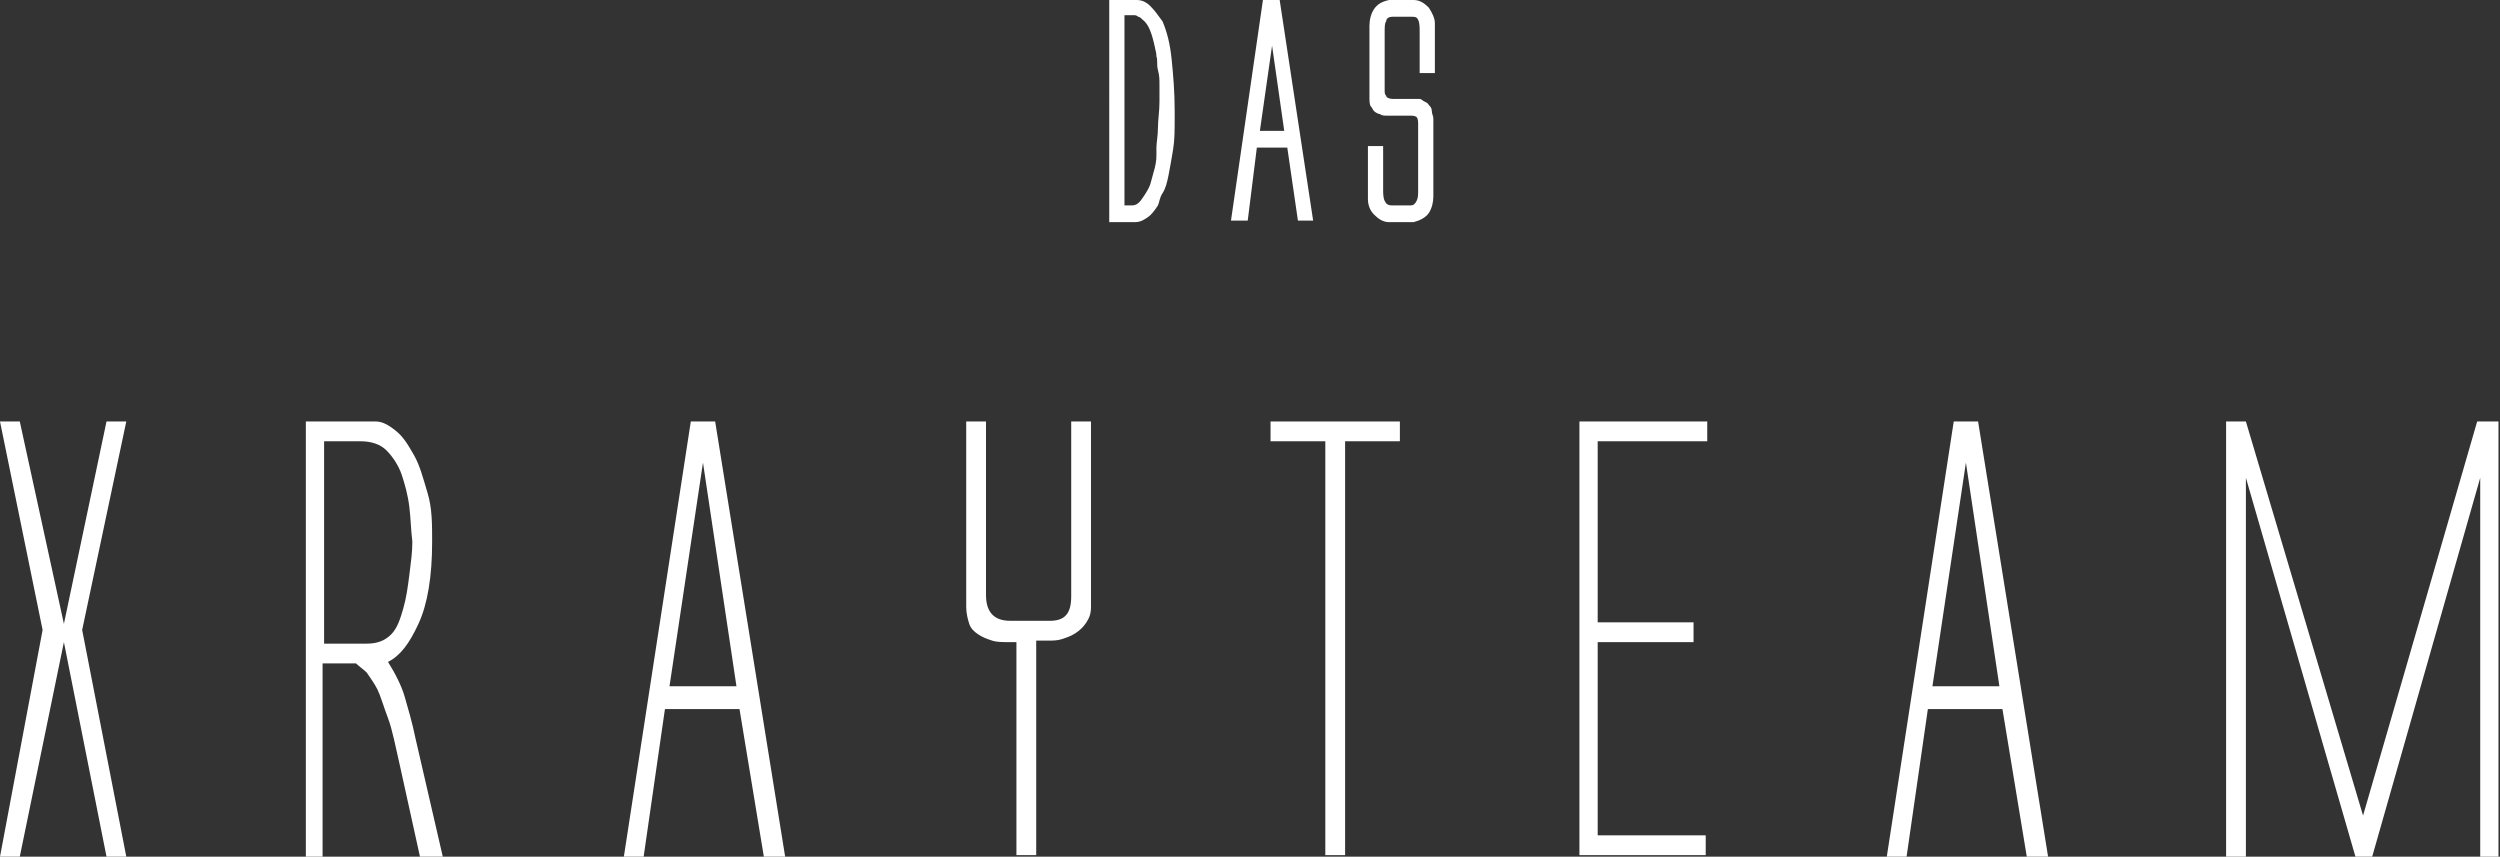
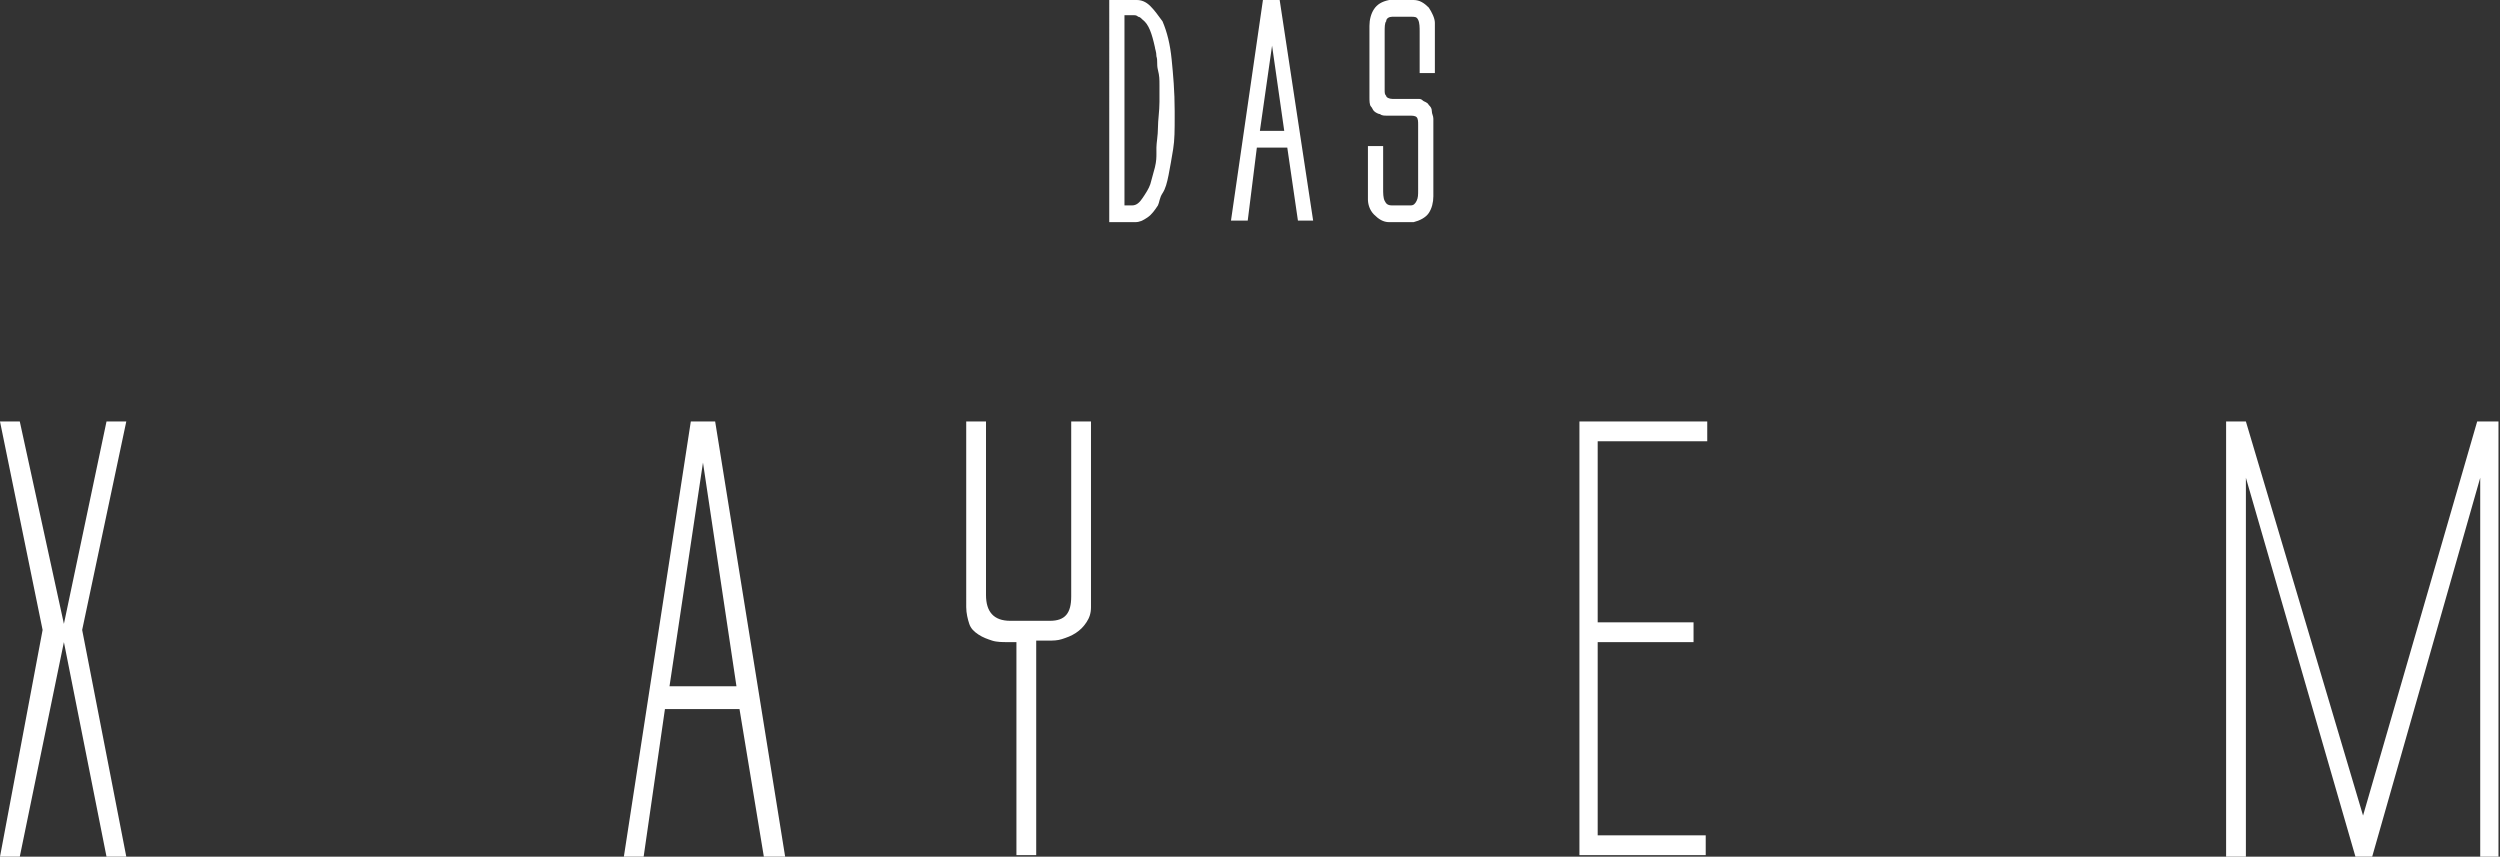
<svg xmlns="http://www.w3.org/2000/svg" version="1.1" id="Ebene_1" x="0px" y="0px" viewBox="0 0 164.3 56.3" style="enable-background:new 0 0 164.3 56.3;" xml:space="preserve">
  <rect x="0" y="0" width="164.3" height="56.3" fill="#333333" stroke="none" />
  <style type="text/css">
	.st0{fill:#FFFFFF;}
</style>
  <g>
    <path class="st0" d="M1.3,56.3H0l2.8-14.9L0,27.7h1.3L4.2,41L7,27.7h1.3L5.4,41.4l2.9,14.9H7L4.2,42.2L1.3,56.3z" />
-     <path class="st0" d="M20.1,56.3V27.7h4.6c0.4,0,0.8,0.2,1.3,0.6s0.8,0.9,1.2,1.6c0.4,0.7,0.6,1.5,0.9,2.5s0.3,2,0.3,3.2   c0,2.3-0.3,4.1-0.9,5.4c-0.6,1.3-1.2,2.1-2,2.5c0.5,0.8,0.9,1.6,1.1,2.3c0.2,0.7,0.5,1.7,0.7,2.7l1.8,7.8h-1.5l-1.3-5.9   c-0.3-1.3-0.5-2.4-0.8-3.2c-0.3-0.8-0.5-1.5-0.7-1.9s-0.5-0.8-0.7-1.1c-0.2-0.2-0.5-0.4-0.7-0.6h-2.2v12.7H20.1z M21.4,42.3h2.7   c0.7,0,1.2-0.2,1.6-0.6c0.4-0.4,0.6-1,0.8-1.7c0.2-0.7,0.3-1.4,0.4-2.2c0.1-0.8,0.2-1.5,0.2-2.2c-0.1-0.8-0.1-1.5-0.2-2.3   c-0.1-0.8-0.3-1.5-0.5-2.1c-0.2-0.6-0.6-1.2-1-1.6s-1-0.6-1.7-0.6h-2.4V42.3z" />
    <path class="st0" d="M50.2,56.3l-1.6-9.7h-4.9l-1.4,9.7H41l4.4-28.6H47l4.6,28.6H50.2z M46.2,30.4L44,45.1h4.4L46.2,30.4z" />
    <path class="st0" d="M66.2,42.2c-0.3,0-0.7,0-1-0.1c-0.3-0.1-0.6-0.2-0.9-0.4c-0.3-0.2-0.5-0.4-0.6-0.7s-0.2-0.7-0.2-1.1V27.7h1.3   v11.4c0,1.1,0.5,1.7,1.6,1.7H69c1,0,1.4-0.5,1.4-1.6V27.7h1.3v12.2c0,0.4-0.1,0.7-0.3,1c-0.2,0.3-0.4,0.5-0.7,0.7   c-0.3,0.2-0.6,0.3-0.9,0.4c-0.3,0.1-0.6,0.1-0.9,0.1h-0.8v14.1h-1.3V42.2H66.2z" />
-     <path class="st0" d="M83.5,27.7H92V29h-3.6v27.2h-1.3V29h-3.6V27.7z" />
    <path class="st0" d="M103.8,56.3V27.7h8.4V29H105v11.9h6.3v1.3H105v12.7h7.1v1.3H103.8z" />
-     <path class="st0" d="M133.2,56.3l-1.6-9.7h-4.9l-1.4,9.7H124l4.4-28.6h1.6l4.6,28.6H133.2z M129.2,30.4L127,45.1h4.4L129.2,30.4z" />
    <path class="st0" d="M155.9,56.3h-1.1l-7.2-24.9v24.9h-1.3V27.7h1.3l7.7,25.9l7.5-25.9h1.4v28.6H163V31.4L155.9,56.3z" />
  </g>
  <g>
    <path class="st0" d="M72.9,0h1.8c0.3,0,0.6,0.1,0.9,0.4s0.5,0.6,0.8,1c0.3,0.7,0.5,1.5,0.6,2.5s0.2,2.1,0.2,3.4v0.4   c0,0.8,0,1.5-0.1,2.1s-0.2,1.2-0.3,1.7c-0.1,0.5-0.2,0.9-0.4,1.2s-0.2,0.6-0.3,0.8c-0.2,0.3-0.4,0.6-0.7,0.8   c-0.3,0.2-0.5,0.3-0.8,0.3h-1.7V0z M73.9,1.1v12.4h0.5c0.3,0,0.5-0.2,0.7-0.5c0.2-0.3,0.4-0.6,0.5-0.9c0.1-0.4,0.2-0.7,0.3-1.1   c0.1-0.4,0.1-0.7,0.1-0.9V9.7c0-0.3,0.1-0.8,0.1-1.3c0-0.5,0.1-1.1,0.1-1.7c0-0.3,0-0.7,0-1.1S76.2,5,76.1,4.6S76.1,4,76,3.7   c0-0.3-0.1-0.5-0.1-0.6c-0.2-0.9-0.4-1.5-0.8-1.8c-0.1-0.1-0.2-0.2-0.3-0.2c-0.1-0.1-0.2-0.1-0.3-0.1H73.9z" />
    <path class="st0" d="M84.6,9.7h-2L82,14.5h-1.1L83,0h1.1l2.2,14.5h-1L84.6,9.7z M82.8,8.6h1.6L83.6,3L82.8,8.6z" />
    <path class="st0" d="M91,5.9c0,0.2,0,0.3,0.1,0.4c0,0.1,0.2,0.2,0.4,0.2h1.7c0.1,0,0.2,0,0.3,0.1s0.3,0.1,0.4,0.3   C94,7,94.1,7.1,94.1,7.3s0.1,0.3,0.1,0.5v5.1c0,0.4-0.1,0.8-0.3,1.1s-0.6,0.5-1,0.6h-1.6c-0.4,0-0.7-0.2-1-0.5   c-0.3-0.3-0.4-0.7-0.4-1V9.6h1v2.8c0,0.3,0,0.6,0.1,0.8c0.1,0.2,0.2,0.3,0.5,0.3h1.2c0.2,0,0.3-0.1,0.4-0.3s0.1-0.4,0.1-0.7V8.2   c0-0.2,0-0.4-0.1-0.5s-0.3-0.1-0.5-0.1h-1.5c-0.1,0-0.3,0-0.4-0.1c-0.1,0-0.3-0.1-0.4-0.2S90.2,7.1,90.1,7S90,6.6,90,6.4V1.7   c0-0.4,0.1-0.8,0.3-1.1c0.2-0.3,0.5-0.5,1-0.6h1.6c0.4,0,0.7,0.2,1,0.5c0.2,0.3,0.4,0.7,0.4,1v3.3h-1V2.1c0-0.3,0-0.6-0.1-0.8   S93,1.1,92.7,1.1h-1.2c-0.2,0-0.4,0.1-0.4,0.3C91,1.5,91,1.8,91,2.1V5.9z" />
  </g>
</svg>